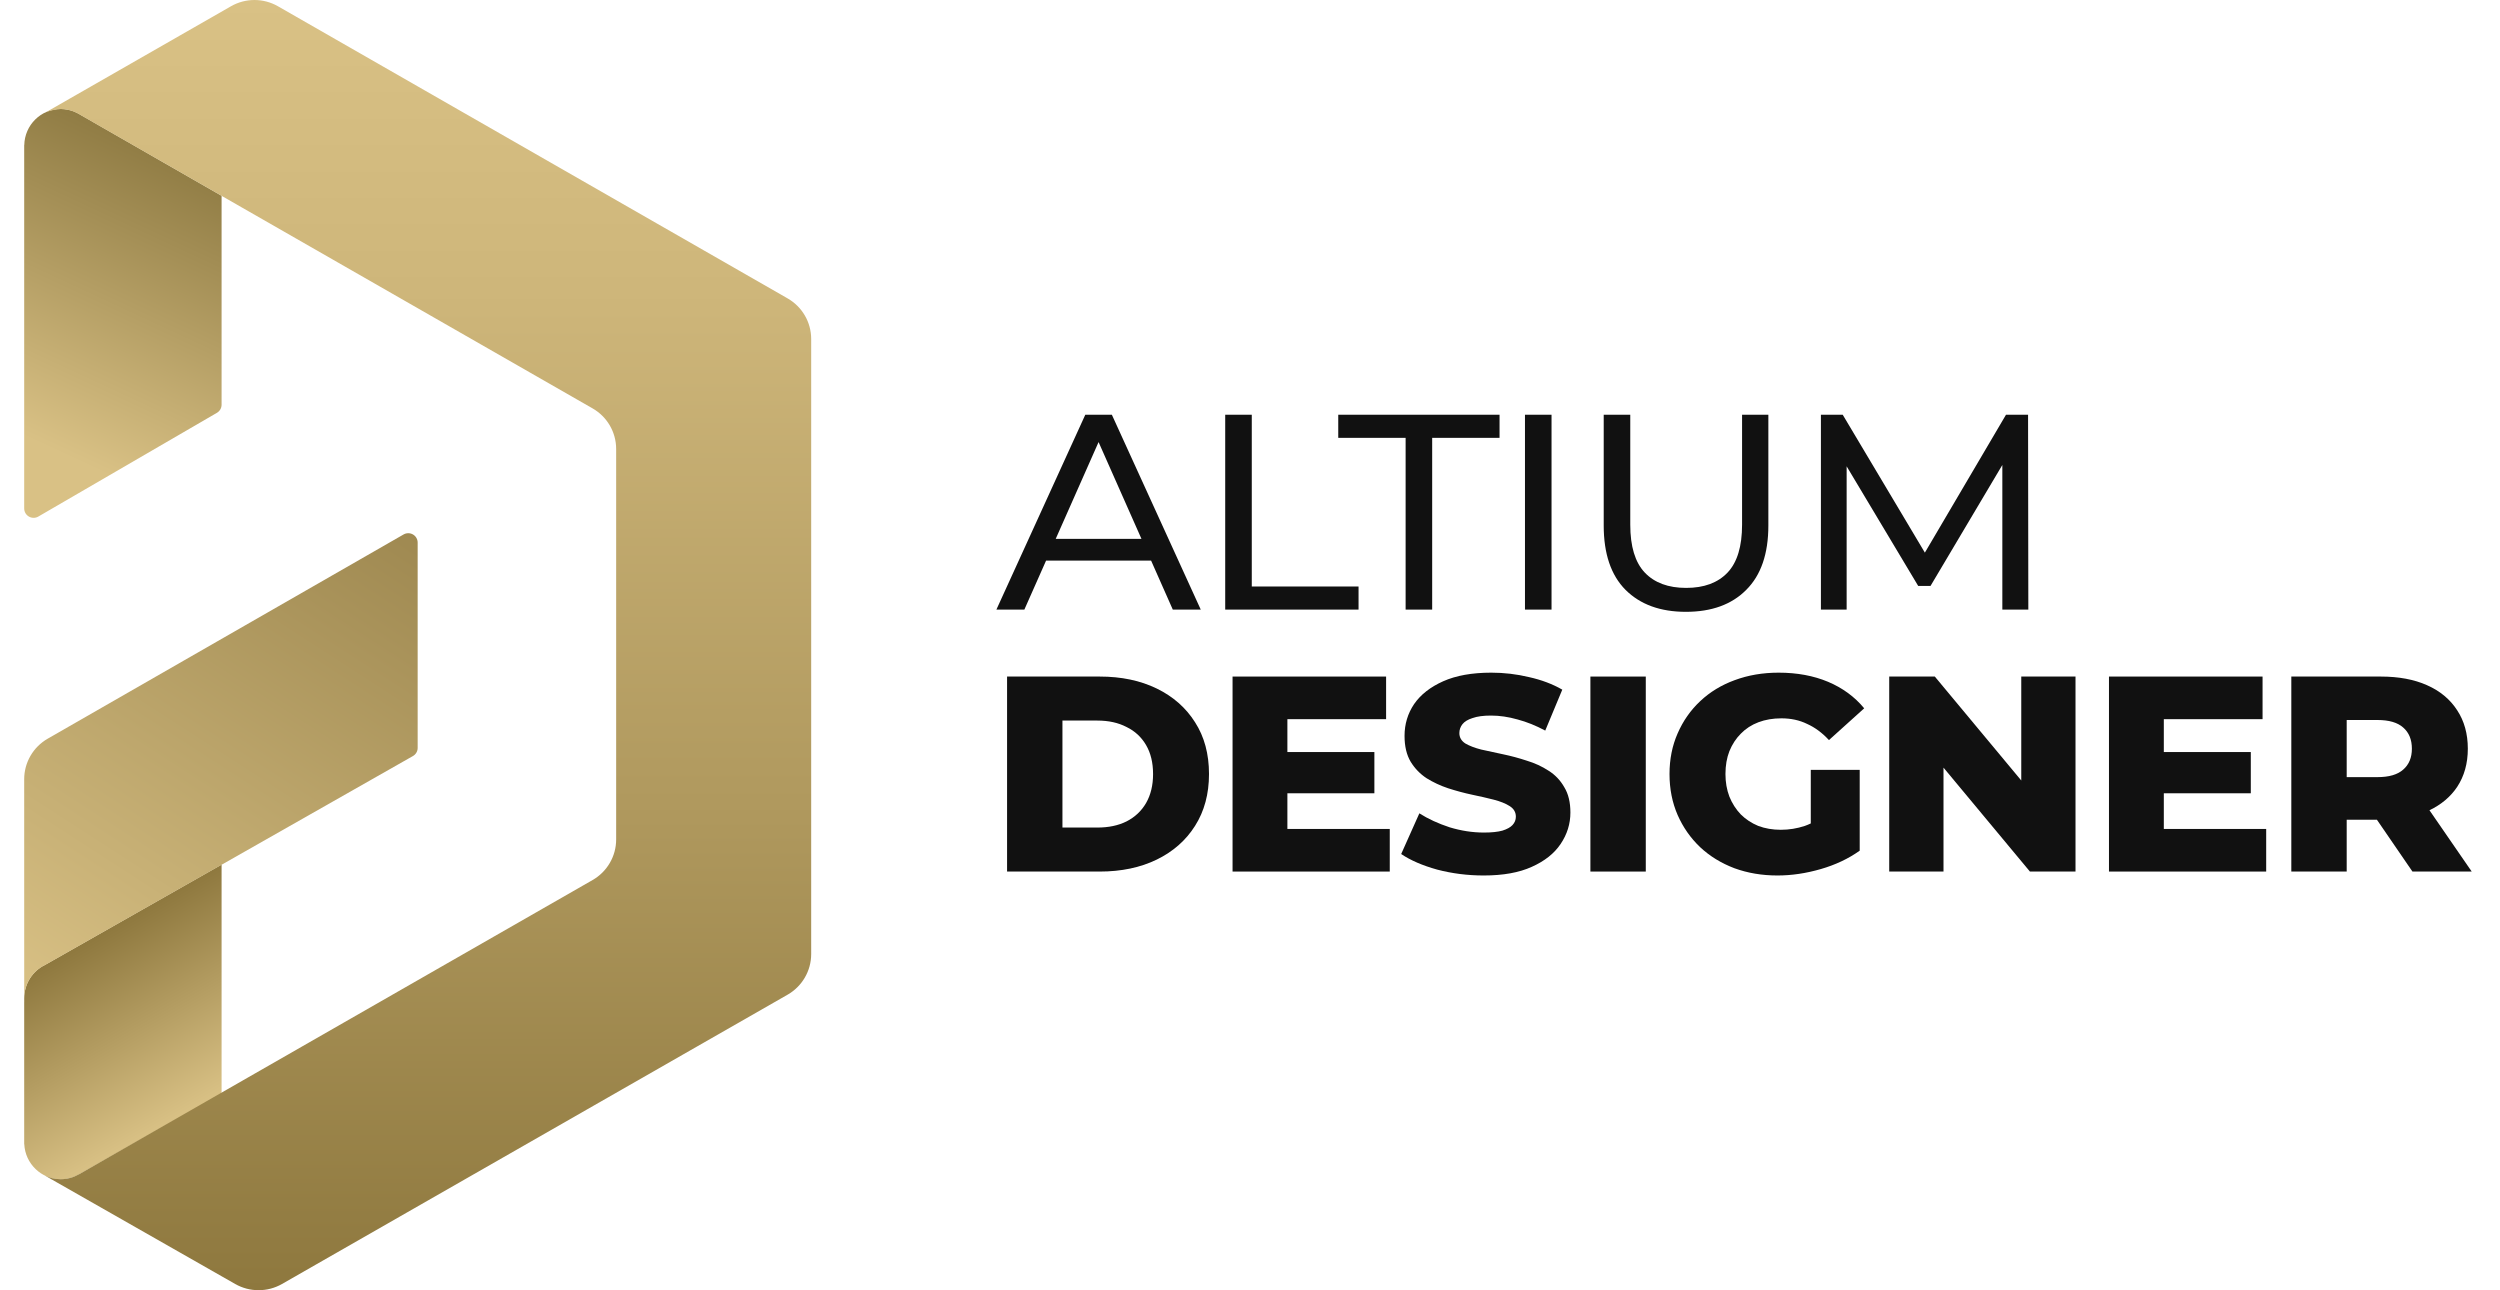
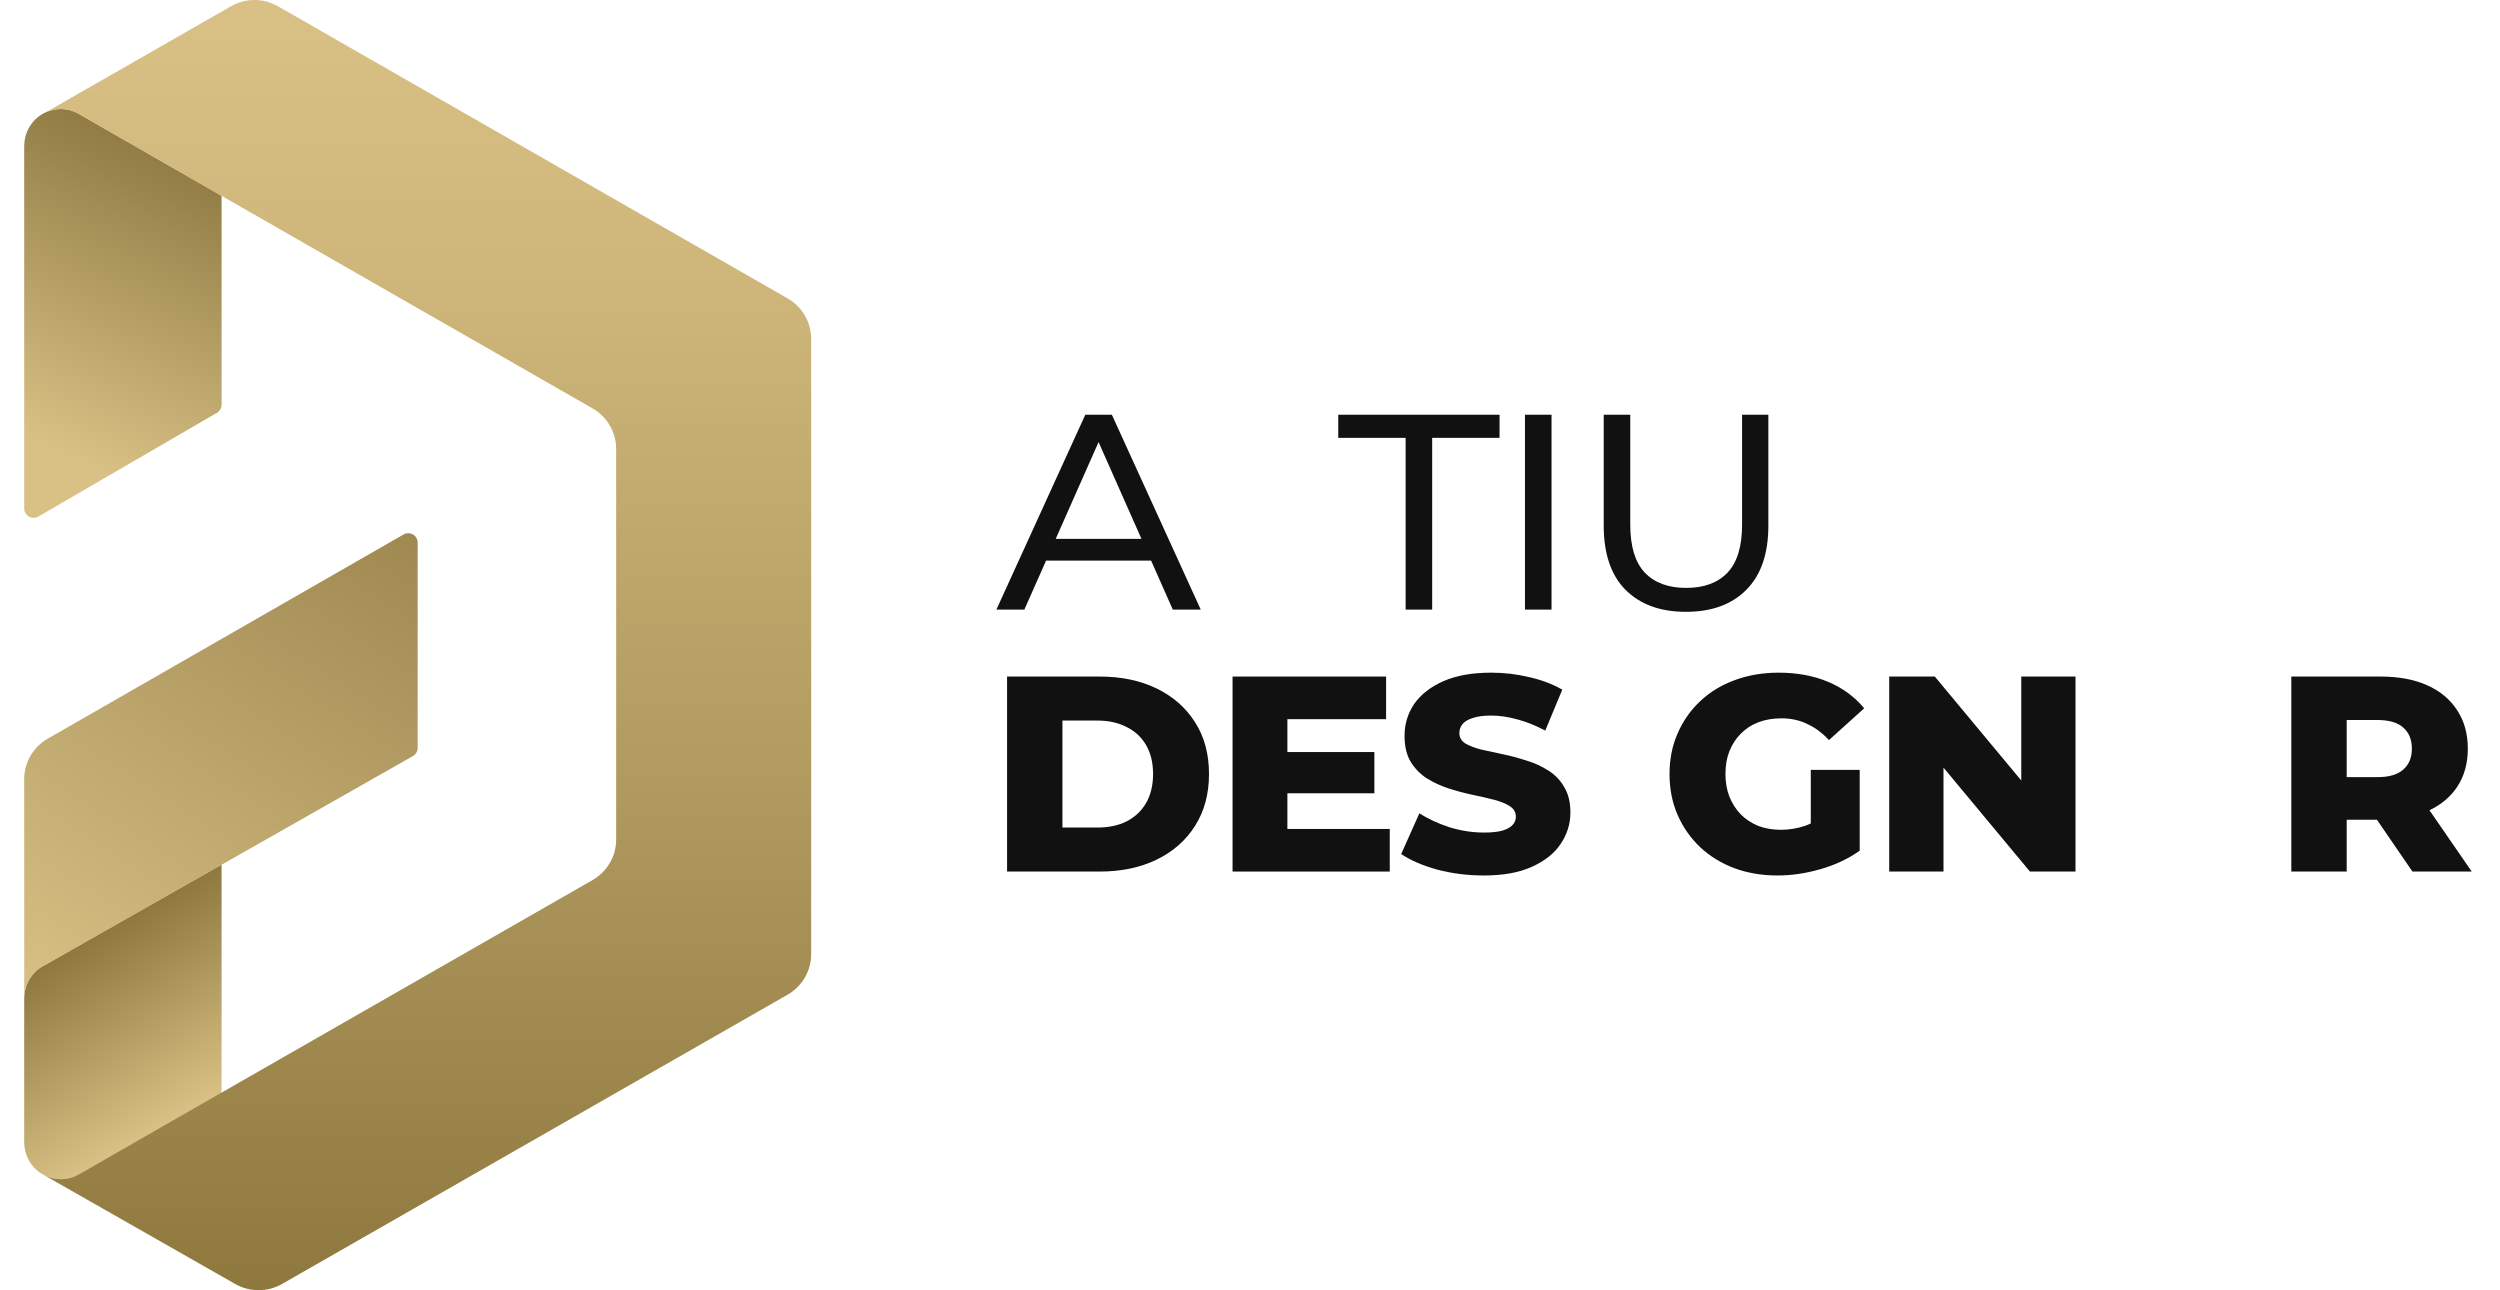
<svg xmlns="http://www.w3.org/2000/svg" width="93" height="48" viewBox="0 0 93 48" fill="none">
  <path fill-rule="evenodd" clip-rule="evenodd" d="M8.243 32.161V40.682L2.913 43.703C2.72 43.809 2.499 43.869 2.264 43.869C1.535 43.869 0.938 43.29 0.903 42.562L0.9 42.561L0.9 37.288L0.901 37.288L0.901 37.132C0.901 36.585 1.218 36.112 1.677 35.891L8.243 32.161Z" fill="url(#paint0_linear_5416_114023)" />
  <path fill-rule="evenodd" clip-rule="evenodd" d="M2.891 4.211C2.916 4.224 8.243 7.282 8.243 7.282C8.243 7.282 8.243 13.821 8.243 15.056C8.243 15.18 8.177 15.294 8.069 15.357C7.16 15.885 2.923 18.346 1.426 19.216C1.318 19.279 1.184 19.279 1.076 19.217C0.967 19.155 0.9 19.04 0.9 18.915C0.9 16.213 0.9 5.399 0.9 5.399L0.903 5.397C0.918 4.653 1.52 4.054 2.26 4.054C2.431 4.054 2.595 4.086 2.746 4.144L2.891 4.211Z" fill="url(#paint1_linear_5416_114023)" />
  <path fill-rule="evenodd" clip-rule="evenodd" d="M0.901 37.14C0.901 37.158 0.9 31.369 0.9 28.986C0.9 28.364 1.234 27.789 1.776 27.478C4.51 25.909 12.838 21.13 15.013 19.882C15.121 19.82 15.254 19.82 15.362 19.882C15.47 19.944 15.537 20.059 15.537 20.184C15.537 21.902 15.537 26.77 15.537 27.823C15.537 27.948 15.47 28.063 15.361 28.125C13.752 29.039 1.677 35.899 1.677 35.899C1.218 36.12 0.901 36.593 0.901 37.14Z" fill="url(#paint2_linear_5416_114023)" />
  <path fill-rule="evenodd" clip-rule="evenodd" d="M2.932 43.686L2.933 43.687C2.933 43.687 18.19 34.945 22.045 32.737C22.587 32.426 22.921 31.851 22.921 31.228C22.921 28.274 22.921 19.655 22.921 16.702C22.921 16.079 22.587 15.503 22.045 15.193C18.189 12.983 2.926 4.239 2.926 4.239L2.925 4.239C2.725 4.123 2.494 4.057 2.247 4.057C2.107 4.057 1.863 4.121 1.736 4.16C1.736 4.16 6.572 1.39 8.594 0.232C9.134 -0.077 9.798 -0.077 10.338 0.232C13.715 2.168 25.915 9.161 29.3 11.101C29.842 11.412 30.176 11.987 30.176 12.61C30.176 16.626 30.176 31.475 30.176 35.492C30.176 36.116 29.841 36.691 29.299 37.002C25.93 38.93 13.845 45.845 10.491 47.764C9.953 48.072 9.291 48.073 8.752 47.766C6.689 46.591 1.671 43.732 1.671 43.732C1.849 43.818 2.048 43.866 2.258 43.866C2.503 43.866 2.733 43.801 2.932 43.686Z" fill="url(#paint3_linear_5416_114023)" />
  <path d="M53.466 32.35C54.021 32.495 54.597 32.568 55.194 32.568C55.915 32.568 56.512 32.461 56.983 32.246C57.462 32.032 57.819 31.749 58.055 31.396C58.298 31.037 58.419 30.647 58.419 30.225C58.419 29.845 58.343 29.531 58.19 29.282C58.045 29.026 57.85 28.823 57.608 28.671C57.365 28.512 57.094 28.387 56.796 28.297C56.505 28.201 56.21 28.121 55.912 28.059C55.62 27.997 55.35 27.938 55.1 27.883C54.857 27.821 54.66 27.745 54.507 27.655C54.361 27.558 54.288 27.43 54.288 27.271C54.288 27.147 54.327 27.037 54.403 26.94C54.479 26.843 54.604 26.767 54.778 26.712C54.951 26.65 55.18 26.619 55.464 26.619C55.783 26.619 56.113 26.667 56.453 26.764C56.793 26.854 57.136 26.992 57.483 27.178L58.117 25.655C57.757 25.447 57.344 25.292 56.879 25.188C56.422 25.078 55.953 25.023 55.475 25.023C54.76 25.023 54.164 25.13 53.685 25.344C53.206 25.558 52.846 25.841 52.603 26.194C52.367 26.546 52.249 26.94 52.249 27.375C52.249 27.762 52.325 28.083 52.478 28.339C52.631 28.588 52.828 28.792 53.071 28.951C53.314 29.102 53.581 29.227 53.872 29.324C54.17 29.42 54.465 29.5 54.757 29.562C55.055 29.624 55.325 29.686 55.568 29.748C55.811 29.811 56.009 29.89 56.161 29.987C56.314 30.084 56.39 30.215 56.39 30.381C56.39 30.498 56.349 30.602 56.265 30.692C56.189 30.775 56.064 30.844 55.891 30.899C55.717 30.947 55.489 30.971 55.204 30.971C54.781 30.971 54.354 30.906 53.924 30.775C53.501 30.636 53.127 30.464 52.8 30.256L52.124 31.77C52.471 32.004 52.918 32.198 53.466 32.35Z" fill="#111111" />
  <path d="M64.52 32.298C65.013 32.478 65.547 32.568 66.122 32.568C66.65 32.568 67.187 32.488 67.735 32.329C68.283 32.17 68.765 31.942 69.181 31.645V28.64H67.361V30.632C67.287 30.667 67.215 30.697 67.142 30.723C66.851 30.82 66.552 30.868 66.247 30.868C65.942 30.868 65.661 30.82 65.404 30.723C65.155 30.619 64.94 30.477 64.759 30.298C64.579 30.111 64.437 29.89 64.333 29.634C64.236 29.379 64.187 29.099 64.187 28.795C64.187 28.477 64.236 28.194 64.333 27.945C64.437 27.689 64.579 27.472 64.759 27.292C64.94 27.106 65.158 26.964 65.415 26.867C65.671 26.77 65.956 26.722 66.268 26.722C66.622 26.722 66.941 26.791 67.225 26.93C67.517 27.061 67.787 27.261 68.037 27.531L69.348 26.349C68.994 25.921 68.547 25.593 68.006 25.364C67.465 25.137 66.851 25.023 66.164 25.023C65.574 25.023 65.03 25.116 64.53 25.302C64.038 25.482 63.611 25.741 63.251 26.08C62.89 26.418 62.609 26.819 62.408 27.282C62.207 27.738 62.106 28.242 62.106 28.795C62.106 29.348 62.207 29.856 62.408 30.319C62.609 30.775 62.886 31.172 63.24 31.51C63.601 31.849 64.028 32.111 64.52 32.298Z" fill="#111111" />
  <path d="M70.279 25.168H71.975L75.191 29.034V25.168H77.209V32.422H75.513L72.298 28.556V32.422H70.279V25.168Z" fill="#111111" />
-   <path d="M80.494 29.51V30.837H84.302V32.422H78.454V25.168H84.167V26.753H80.494V27.976H83.73V29.51H80.494Z" fill="#111111" />
  <path fill-rule="evenodd" clip-rule="evenodd" d="M85.237 32.422H87.297V30.495H88.422L89.743 32.422H91.948L90.376 30.141C90.817 29.93 91.161 29.64 91.407 29.272C91.671 28.871 91.803 28.398 91.803 27.852C91.803 27.299 91.671 26.822 91.407 26.422C91.144 26.014 90.769 25.703 90.284 25.489C89.805 25.275 89.233 25.168 88.567 25.168H85.237V32.422ZM87.297 28.909H88.442C88.872 28.909 89.191 28.816 89.399 28.629C89.614 28.443 89.722 28.184 89.722 27.852C89.722 27.513 89.614 27.251 89.399 27.064C89.191 26.878 88.872 26.784 88.442 26.784H87.297V28.909Z" fill="#111111" />
-   <path d="M59.163 32.422V25.168H61.223V32.422H59.163Z" fill="#111111" />
  <path fill-rule="evenodd" clip-rule="evenodd" d="M37.463 32.422V25.168H40.907C41.712 25.168 42.419 25.316 43.03 25.613C43.64 25.91 44.115 26.328 44.455 26.867C44.802 27.406 44.975 28.049 44.975 28.795C44.975 29.534 44.802 30.177 44.455 30.723C44.115 31.262 43.64 31.68 43.03 31.977C42.419 32.274 41.712 32.422 40.907 32.422H37.463ZM39.523 30.785H40.824C41.24 30.785 41.601 30.709 41.906 30.557C42.218 30.398 42.461 30.17 42.634 29.873C42.808 29.569 42.894 29.21 42.894 28.795C42.894 28.374 42.808 28.014 42.634 27.717C42.461 27.42 42.218 27.195 41.906 27.044C41.601 26.885 41.24 26.805 40.824 26.805H39.523V30.785Z" fill="#111111" />
  <path d="M47.891 30.837V29.51H51.127V27.976H47.891V26.753H51.563V25.168H45.851V32.422H51.699V30.837H47.891Z" fill="#111111" />
  <path fill-rule="evenodd" clip-rule="evenodd" d="M40.373 15.428L37.066 22.677H38.106L38.914 20.855H42.821L43.628 22.677H44.668L41.361 15.428H40.373ZM42.463 20.047L40.867 16.445L39.272 20.047H42.463Z" fill="#111111" />
-   <path d="M45.578 22.677V15.428H46.566V21.818H50.538V22.677H45.578Z" fill="#111111" />
  <path d="M52.289 16.288V22.677H53.277V16.288H55.783V15.428H49.783V16.288H52.289Z" fill="#111111" />
  <path d="M56.729 22.677V15.428H57.717V22.677H56.729Z" fill="#111111" />
  <path d="M60.469 21.942C61.017 22.488 61.765 22.76 62.715 22.76C63.672 22.76 64.421 22.488 64.961 21.942C65.509 21.397 65.783 20.599 65.783 19.55V15.428H64.805V19.519C64.805 20.326 64.625 20.92 64.265 21.3C63.904 21.68 63.391 21.87 62.725 21.87C62.06 21.87 61.547 21.68 61.186 21.3C60.826 20.92 60.646 20.326 60.646 19.519V15.428H59.658V19.55C59.658 20.599 59.928 21.397 60.469 21.942Z" fill="#111111" />
-   <path d="M67.738 15.428V22.677H68.695V17.347L71.357 21.797H71.815L74.487 17.297V22.677H75.454L75.444 15.428H74.623L71.605 20.558L68.549 15.428H67.738Z" fill="#111111" />
  <defs>
    <linearGradient id="paint0_linear_5416_114023" x1="6.867" y1="41.473" x2="3.164" y2="35.032" gradientUnits="userSpaceOnUse">
      <stop stop-color="#D9C185" />
      <stop offset="1" stop-color="#8E783E" />
    </linearGradient>
    <linearGradient id="paint1_linear_5416_114023" x1="0.451" y1="18.928" x2="6.506" y2="5.89" gradientUnits="userSpaceOnUse">
      <stop offset="0.182" stop-color="#D9C185" />
      <stop offset="1" stop-color="#907C44" />
    </linearGradient>
    <linearGradient id="paint2_linear_5416_114023" x1="1.947" y1="37.817" x2="14.082" y2="19.053" gradientUnits="userSpaceOnUse">
      <stop stop-color="#D9C185" />
      <stop offset="0.278" stop-color="#C8B176" />
      <stop offset="1" stop-color="#9F8951" />
    </linearGradient>
    <linearGradient id="paint3_linear_5416_114023" x1="15.924" y1="-1.70606e-06" x2="15.924" y2="47.996" gradientUnits="userSpaceOnUse">
      <stop stop-color="#D9C185" />
      <stop offset="0.225" stop-color="#CEB67A" />
      <stop offset="0.622" stop-color="#B0995E" />
      <stop offset="1" stop-color="#8E783E" />
    </linearGradient>
  </defs>
</svg>